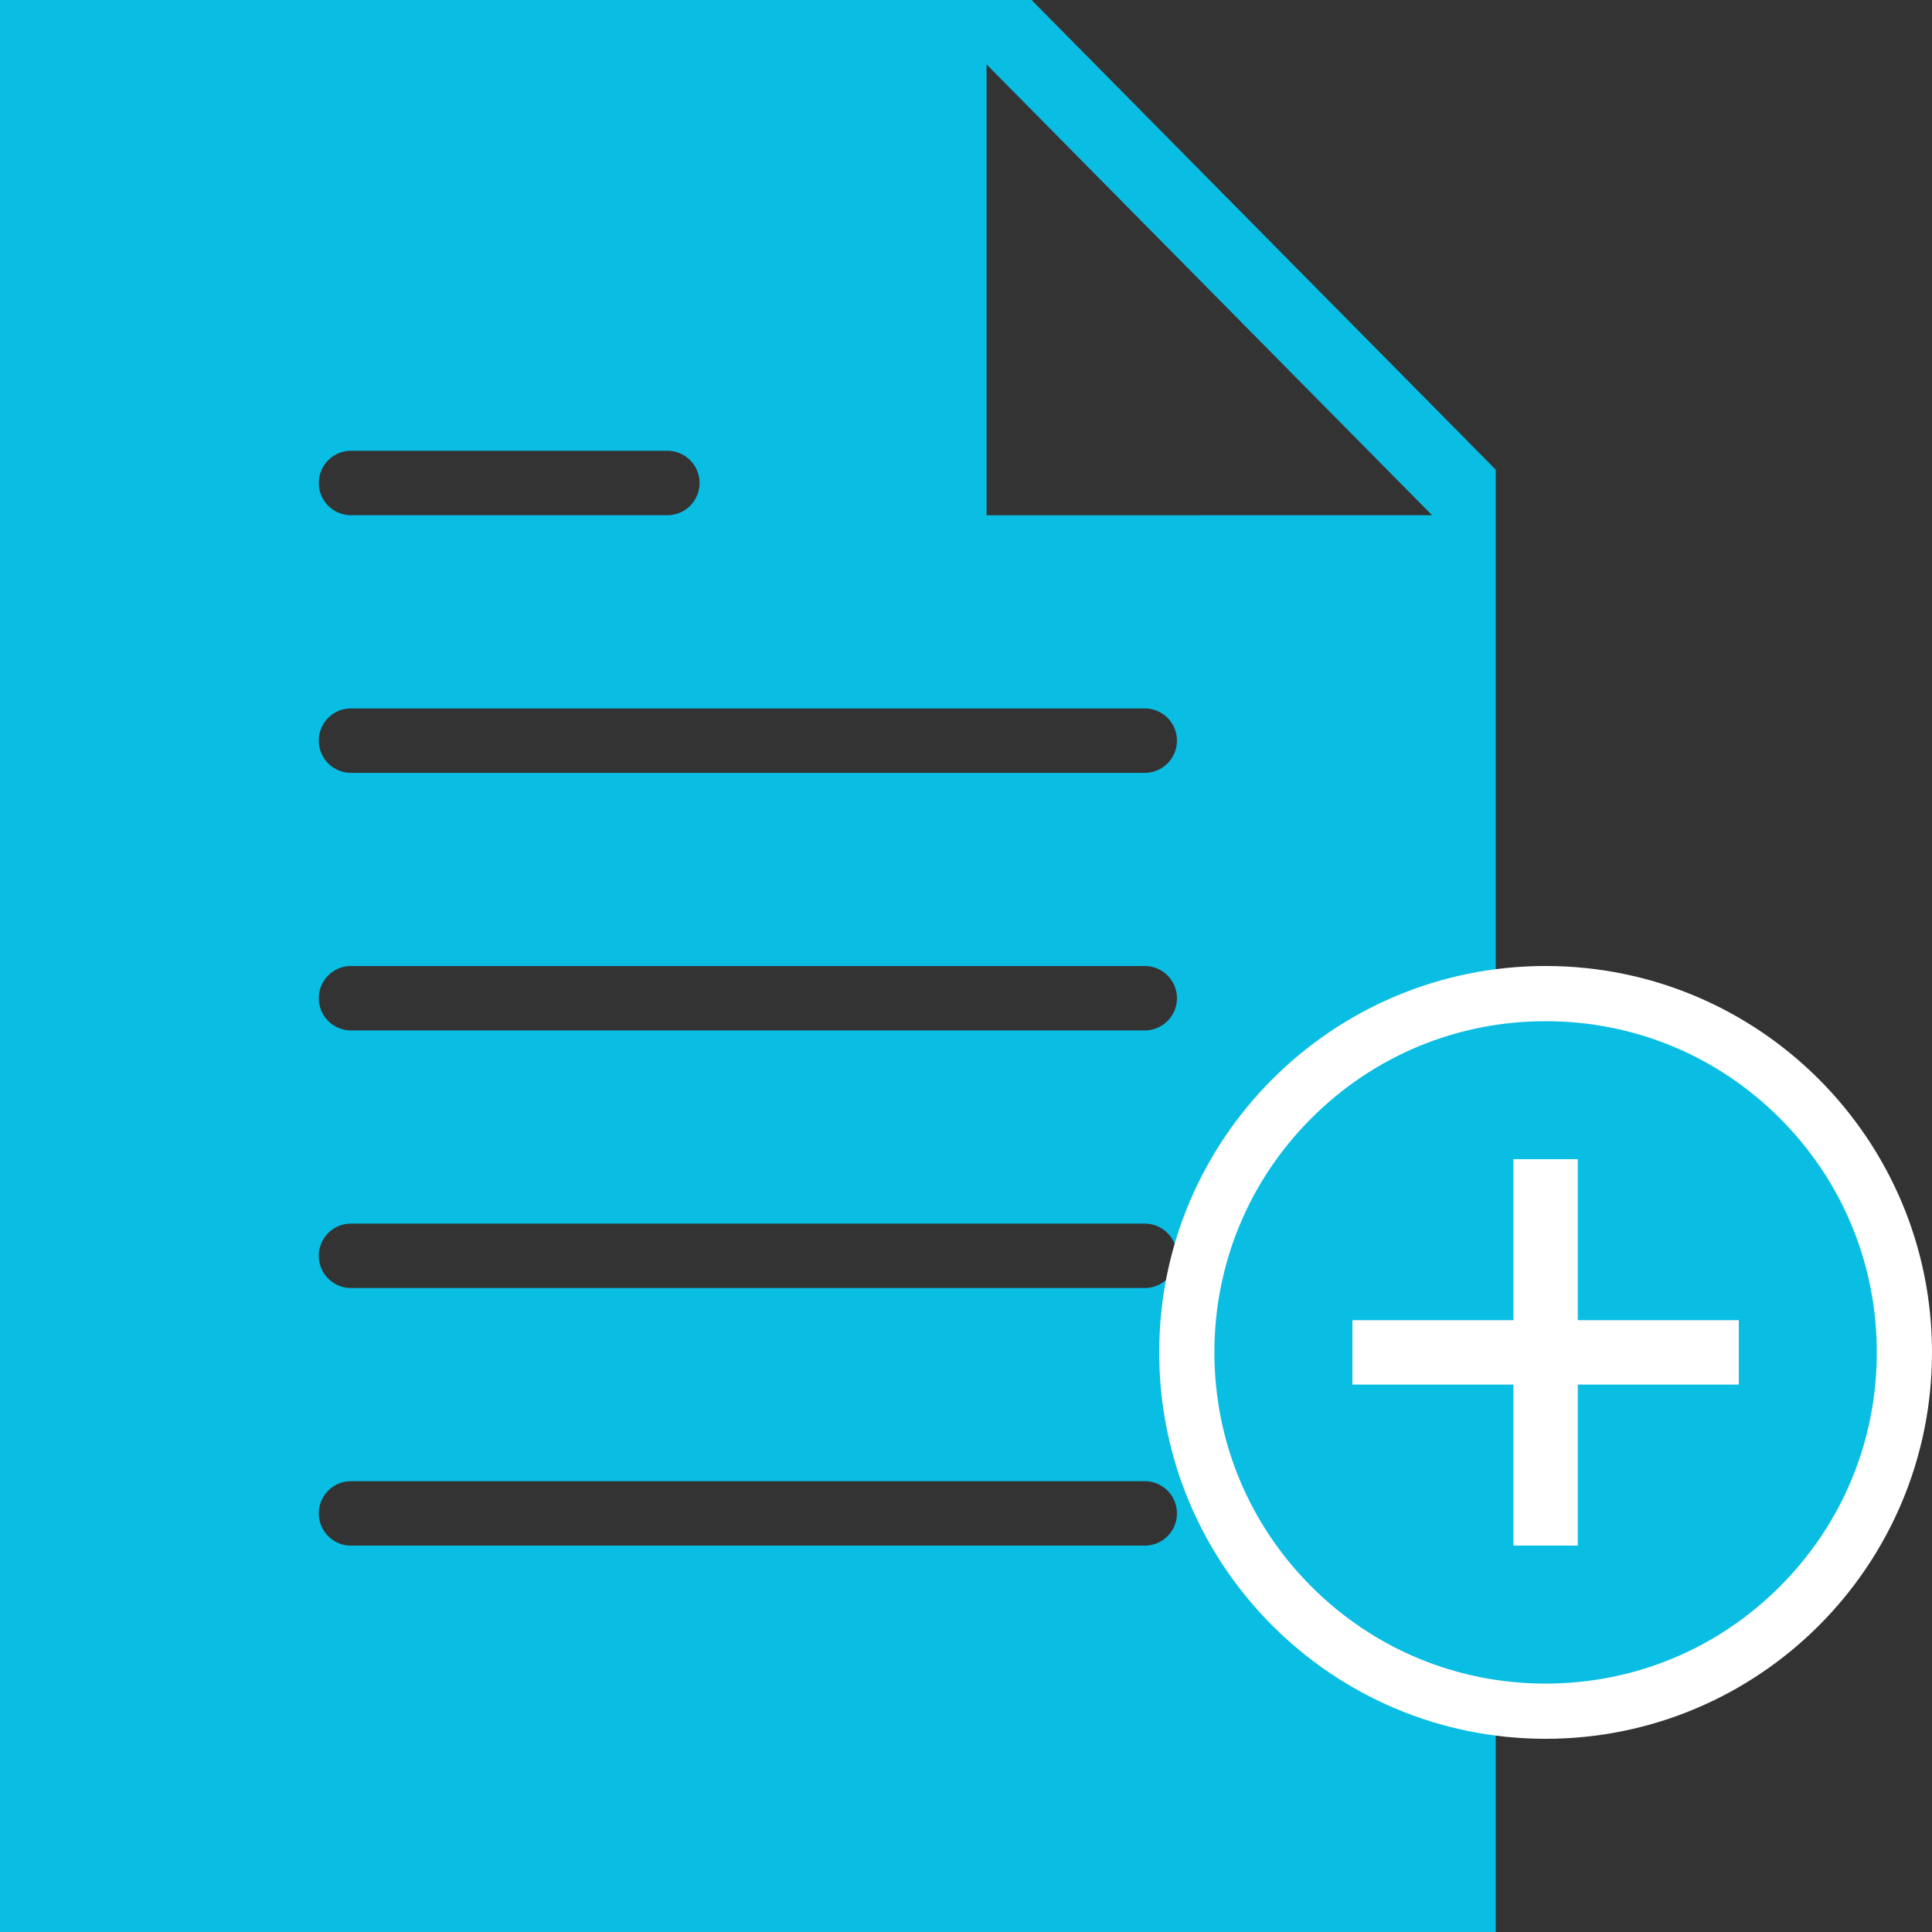
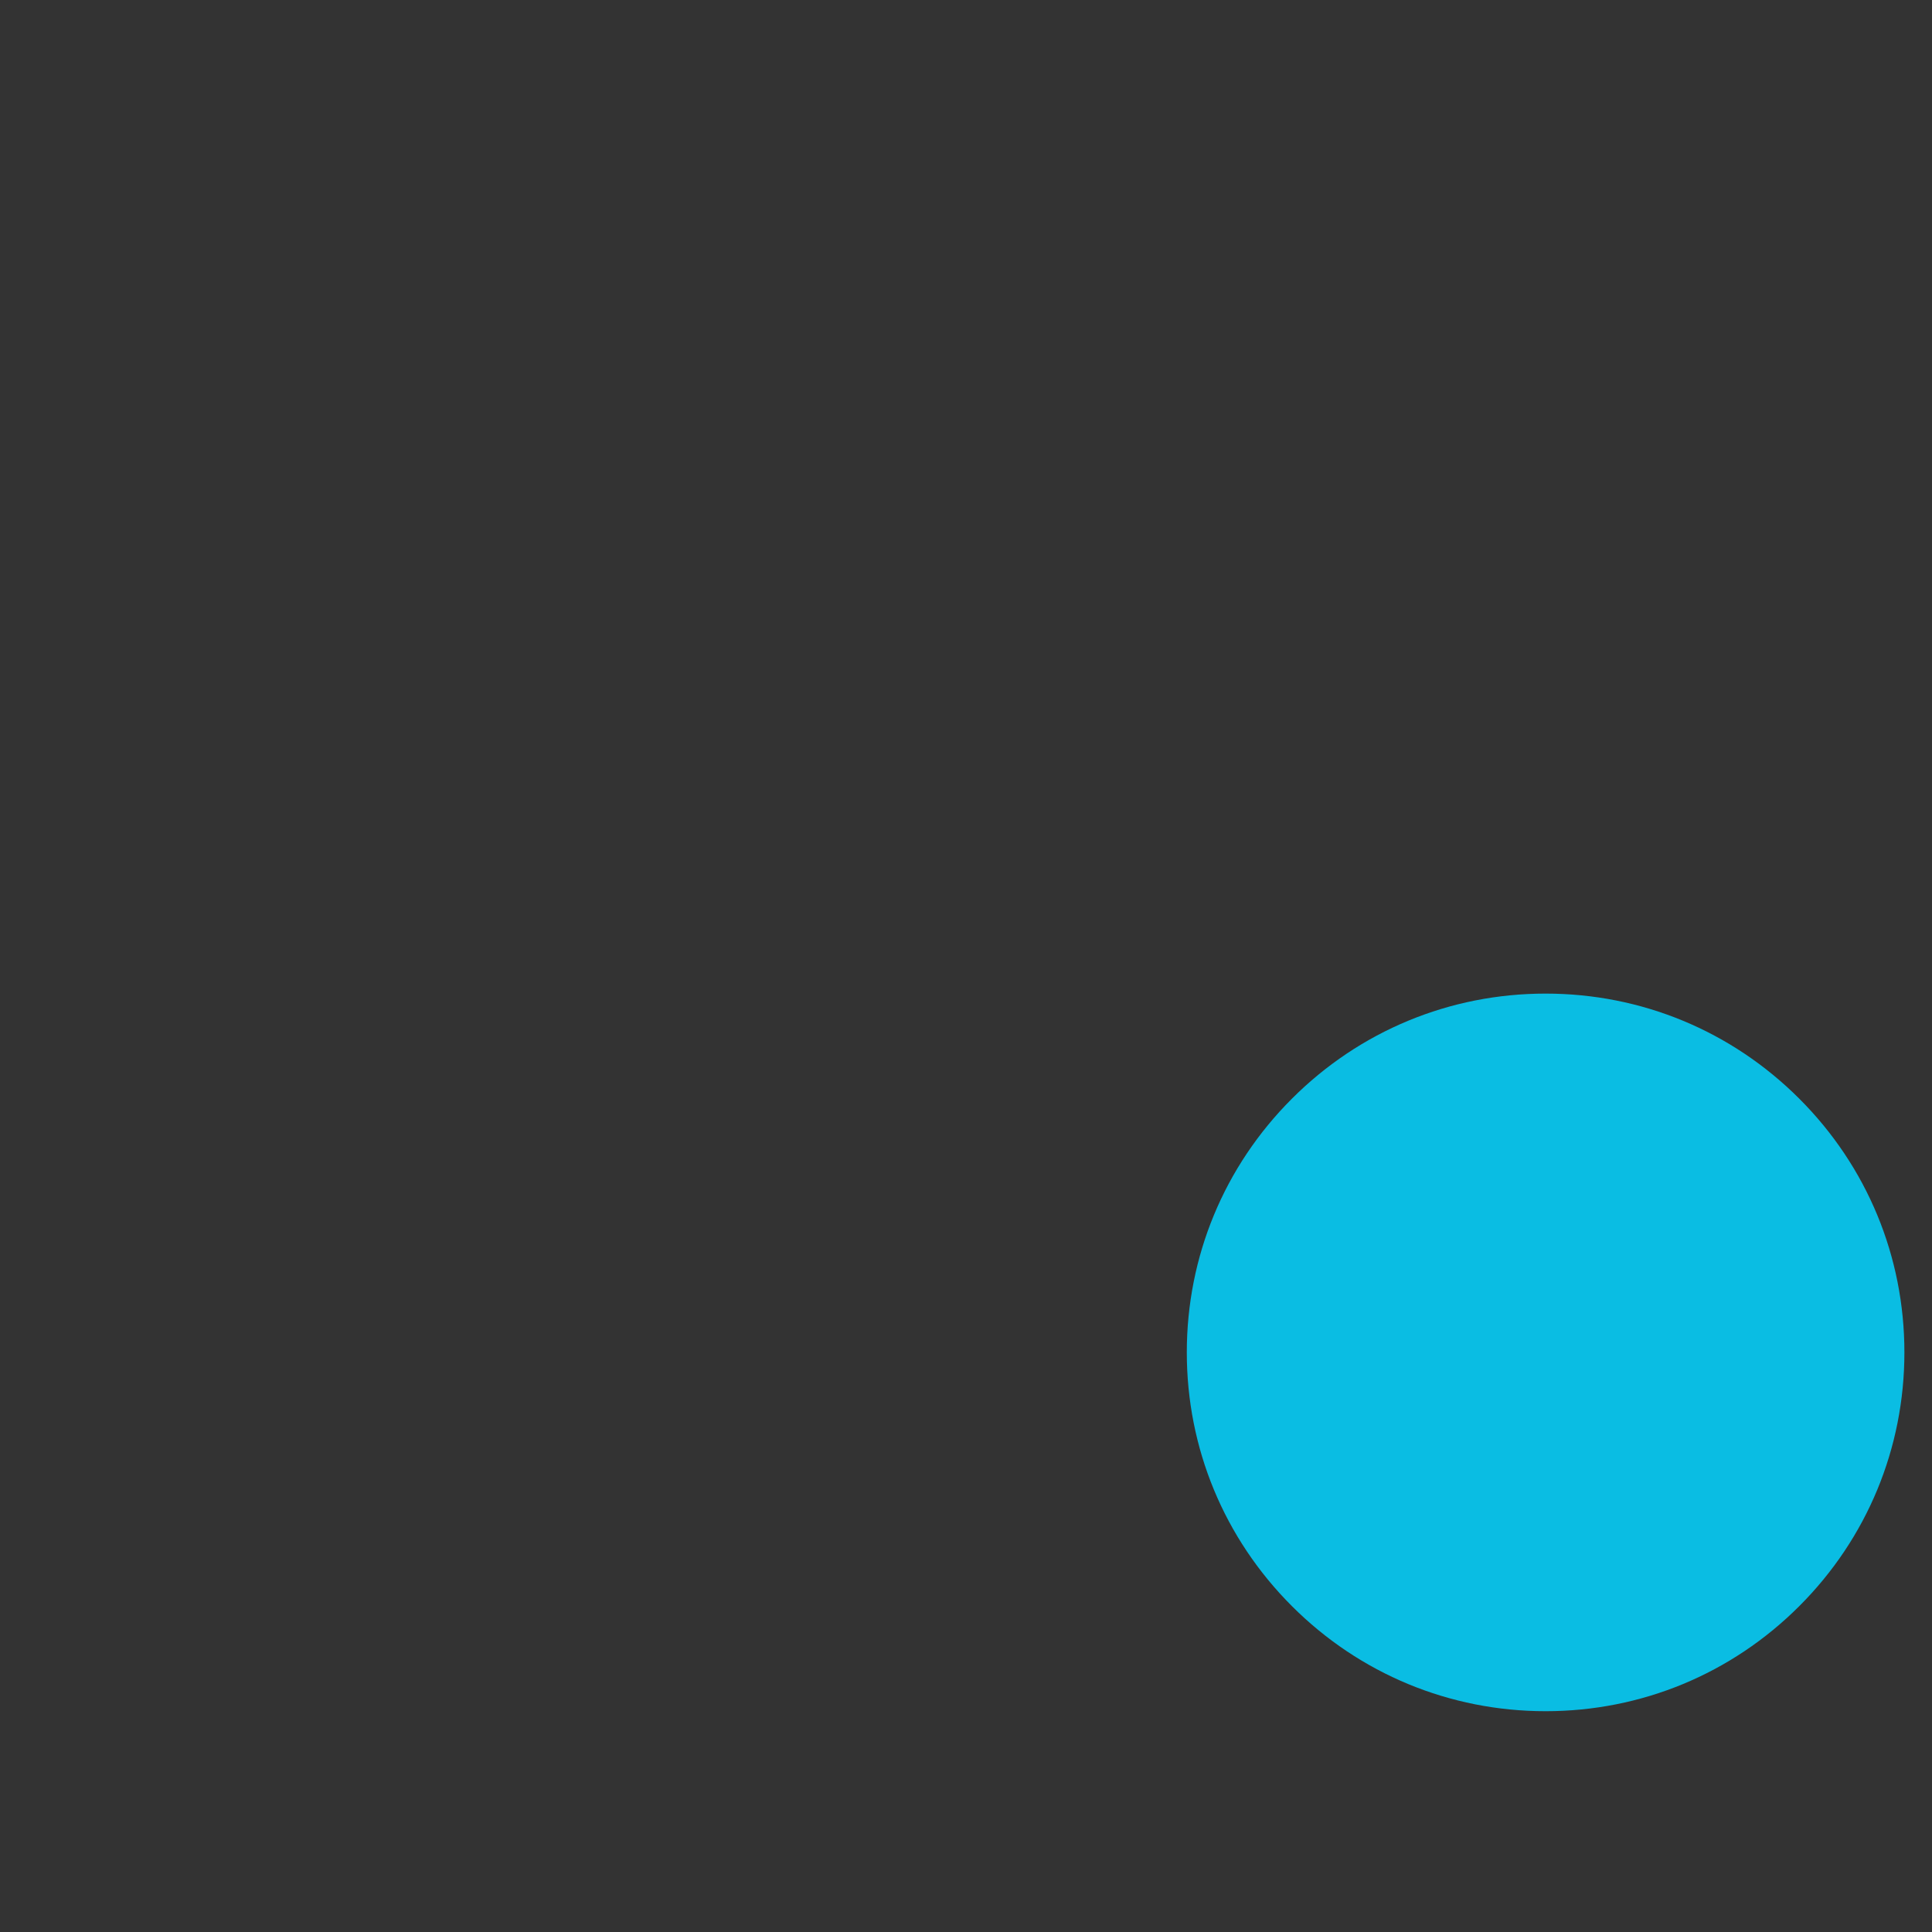
<svg xmlns="http://www.w3.org/2000/svg" width="70" height="70" viewBox="0 0 70 70">
  <rect x="0" y="0" width="70" height="70" fill="#333333" stroke="none" />
  <defs>
    <style>.a,.b{fill:#0abde3;}.c,.e{fill:#fff;}.d,.e{stroke:none;}</style>
  </defs>
  <g transform="translate(-400 -1107)">
-     <path class="a" d="M43.875,0H6.5V70H60.694V17.017ZM19.184,16.333H30.714a1.167,1.167,0,0,1,0,2.333H19.184a1.167,1.167,0,0,1,0-2.333ZM48.01,56H19.184a1.167,1.167,0,0,1,0-2.333H48.01a1.167,1.167,0,0,1,0,2.333Zm0-9.333H19.184a1.167,1.167,0,0,1,0-2.333H48.01a1.167,1.167,0,0,1,0,2.333Zm0-9.333H19.184a1.167,1.167,0,0,1,0-2.333H48.01a1.167,1.167,0,0,1,0,2.333Zm0-9.333H19.184a1.167,1.167,0,0,1,0-2.333H48.01a1.167,1.167,0,0,1,0,2.333Zm-5.765-9.333V2.333L58.387,18.667Z" transform="translate(393.5 1107)" />
    <g transform="translate(442 1142)">
      <g class="b">
        <path class="d" d="M 14 27 C 10.528 27 7.263 25.648 4.808 23.192 C 2.352 20.737 1 17.472 1 14 C 1 10.528 2.352 7.263 4.808 4.808 C 7.263 2.352 10.528 1 14 1 C 17.472 1 20.737 2.352 23.192 4.808 C 25.648 7.263 27 10.528 27 14 C 27 17.472 25.648 20.737 23.192 23.192 C 20.737 25.648 17.472 27 14 27 Z" />
-         <path class="e" d="M 14 2 C 10.795 2 7.781 3.248 5.515 5.515 C 3.248 7.781 2 10.795 2 14 C 2 17.205 3.248 20.219 5.515 22.485 C 7.781 24.752 10.795 26 14 26 C 17.205 26 20.219 24.752 22.485 22.485 C 24.752 20.219 26 17.205 26 14 C 26 10.795 24.752 7.781 22.485 5.515 C 20.219 3.248 17.205 2 14 2 M 14 0 C 21.732 0 28 6.268 28 14 C 28 21.732 21.732 28 14 28 C 6.268 28 0 21.732 0 14 C 0 6.268 6.268 0 14 0 Z" />
      </g>
      <g transform="translate(7 7)">
-         <rect class="c" width="14" height="2.333" transform="translate(0 5.833)" />
-         <rect class="c" width="2.333" height="14" transform="translate(5.833)" />
-       </g>
+         </g>
    </g>
  </g>
</svg>